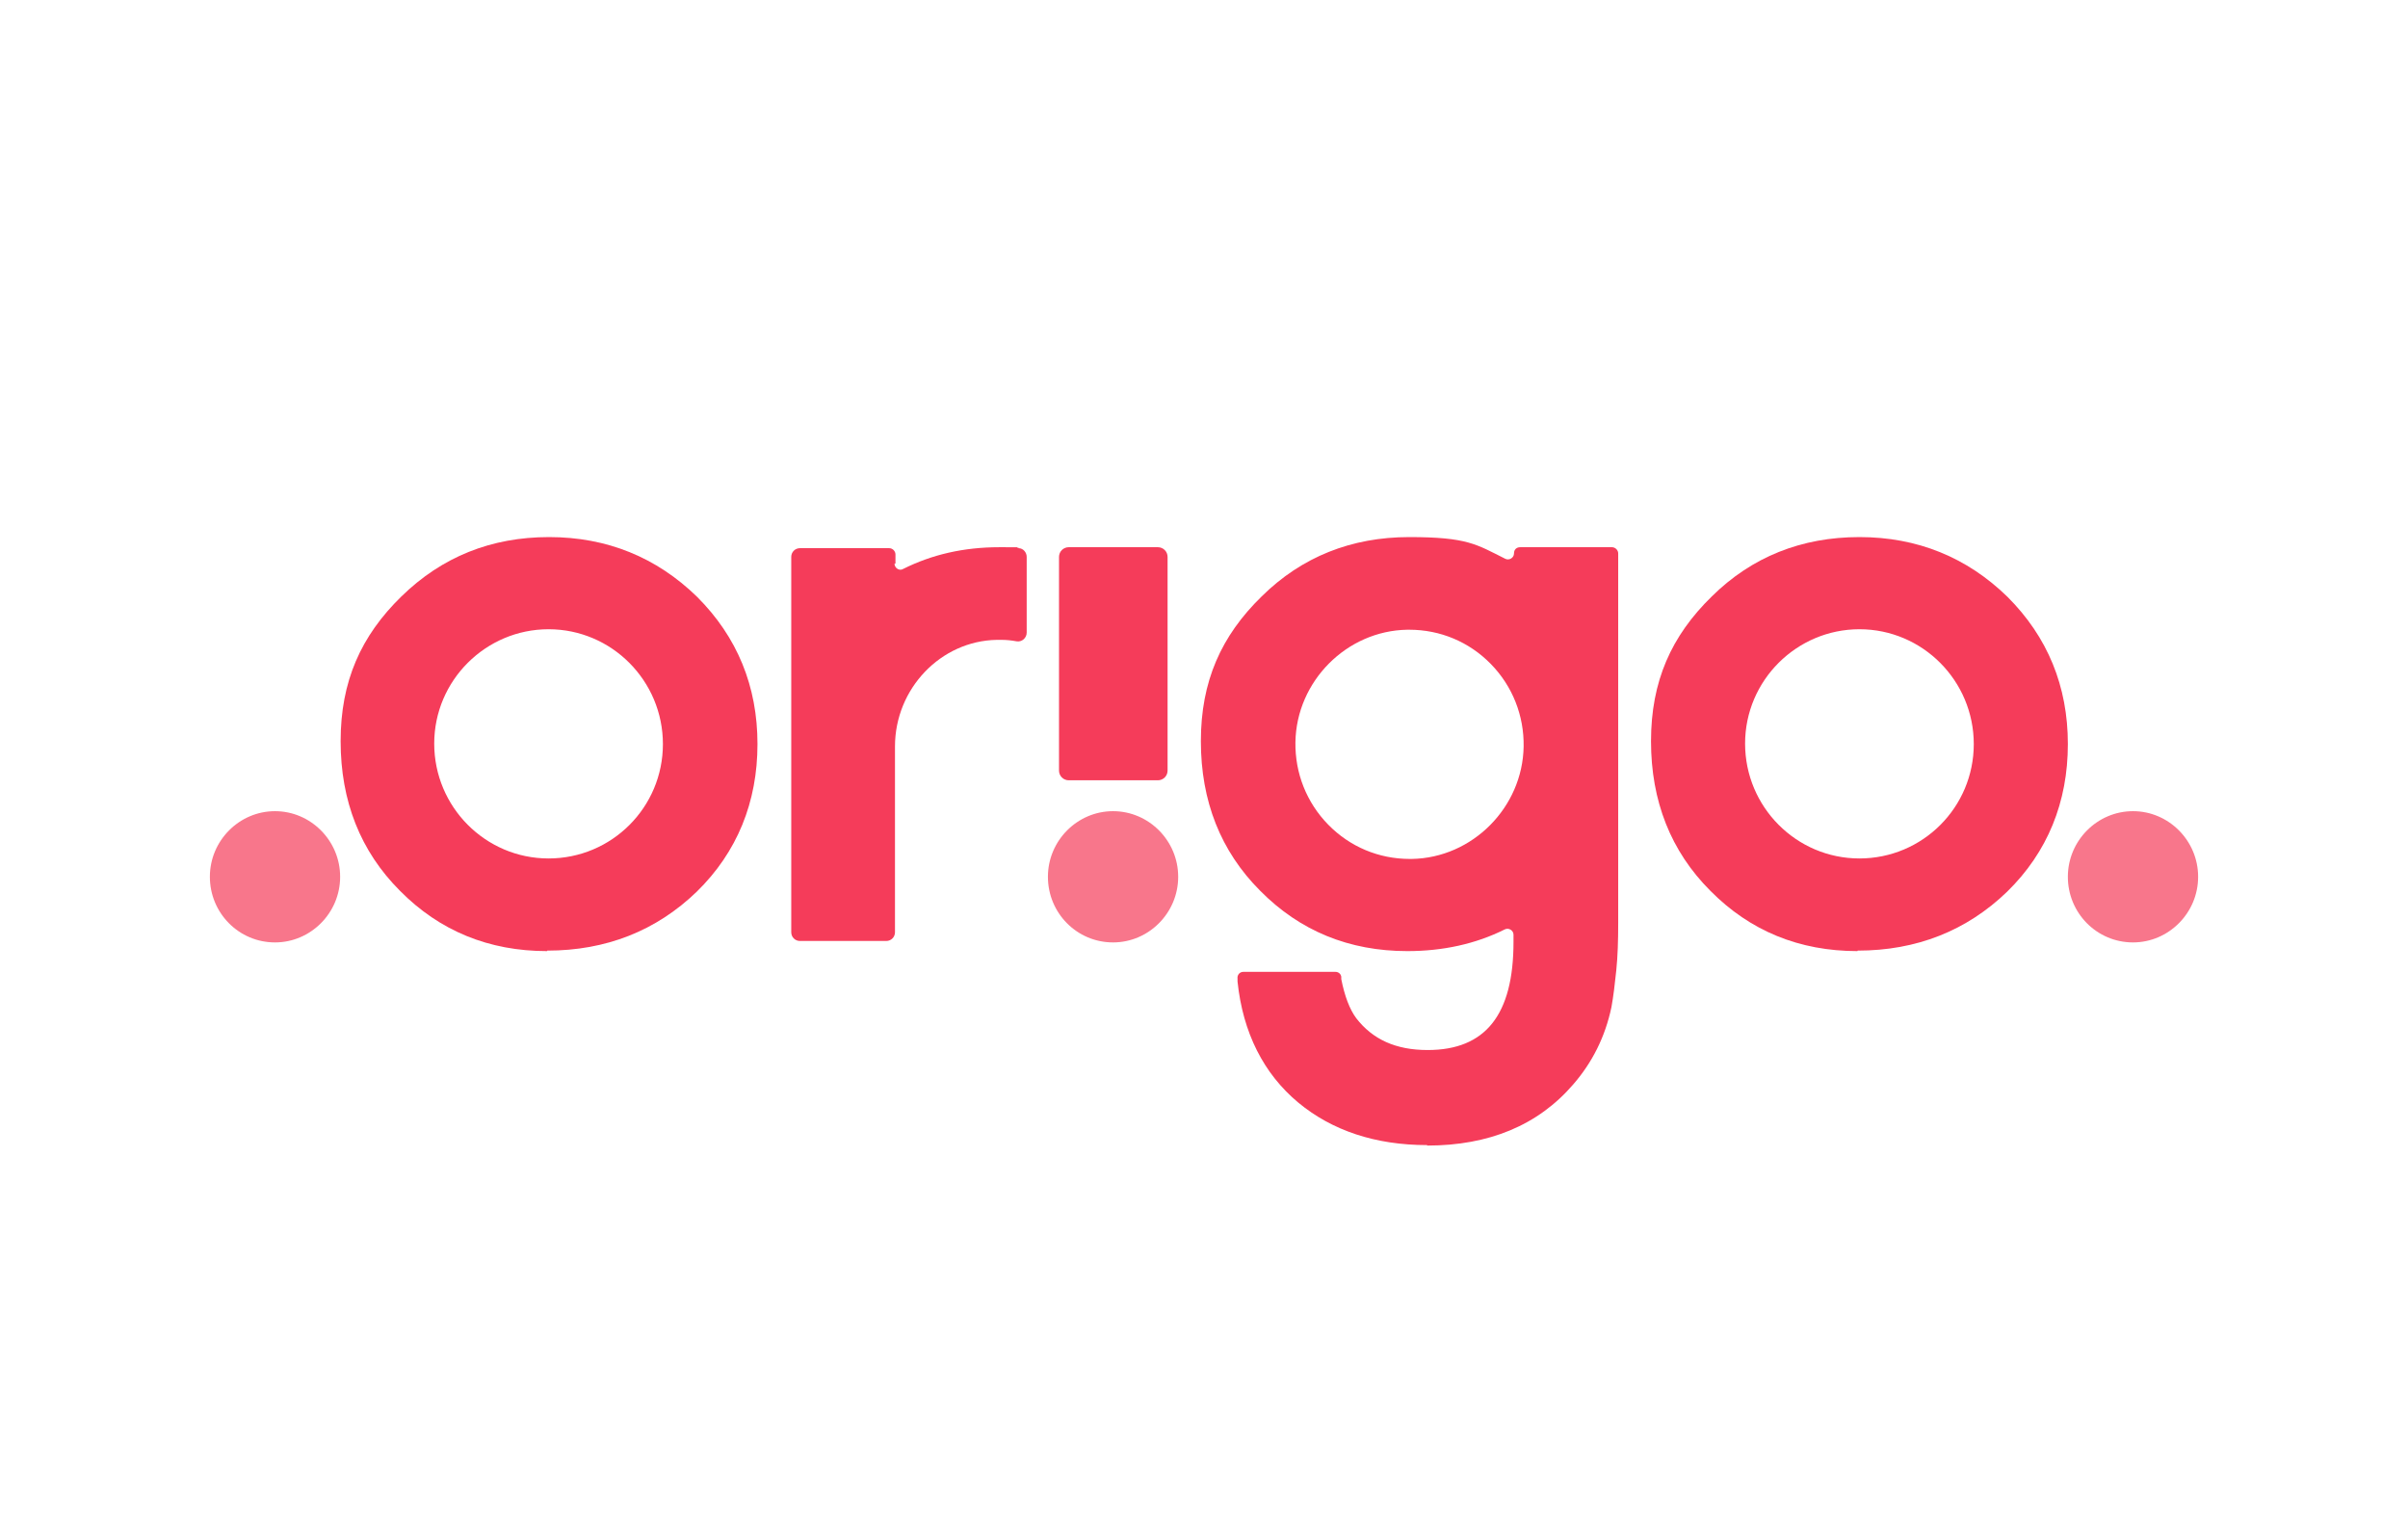
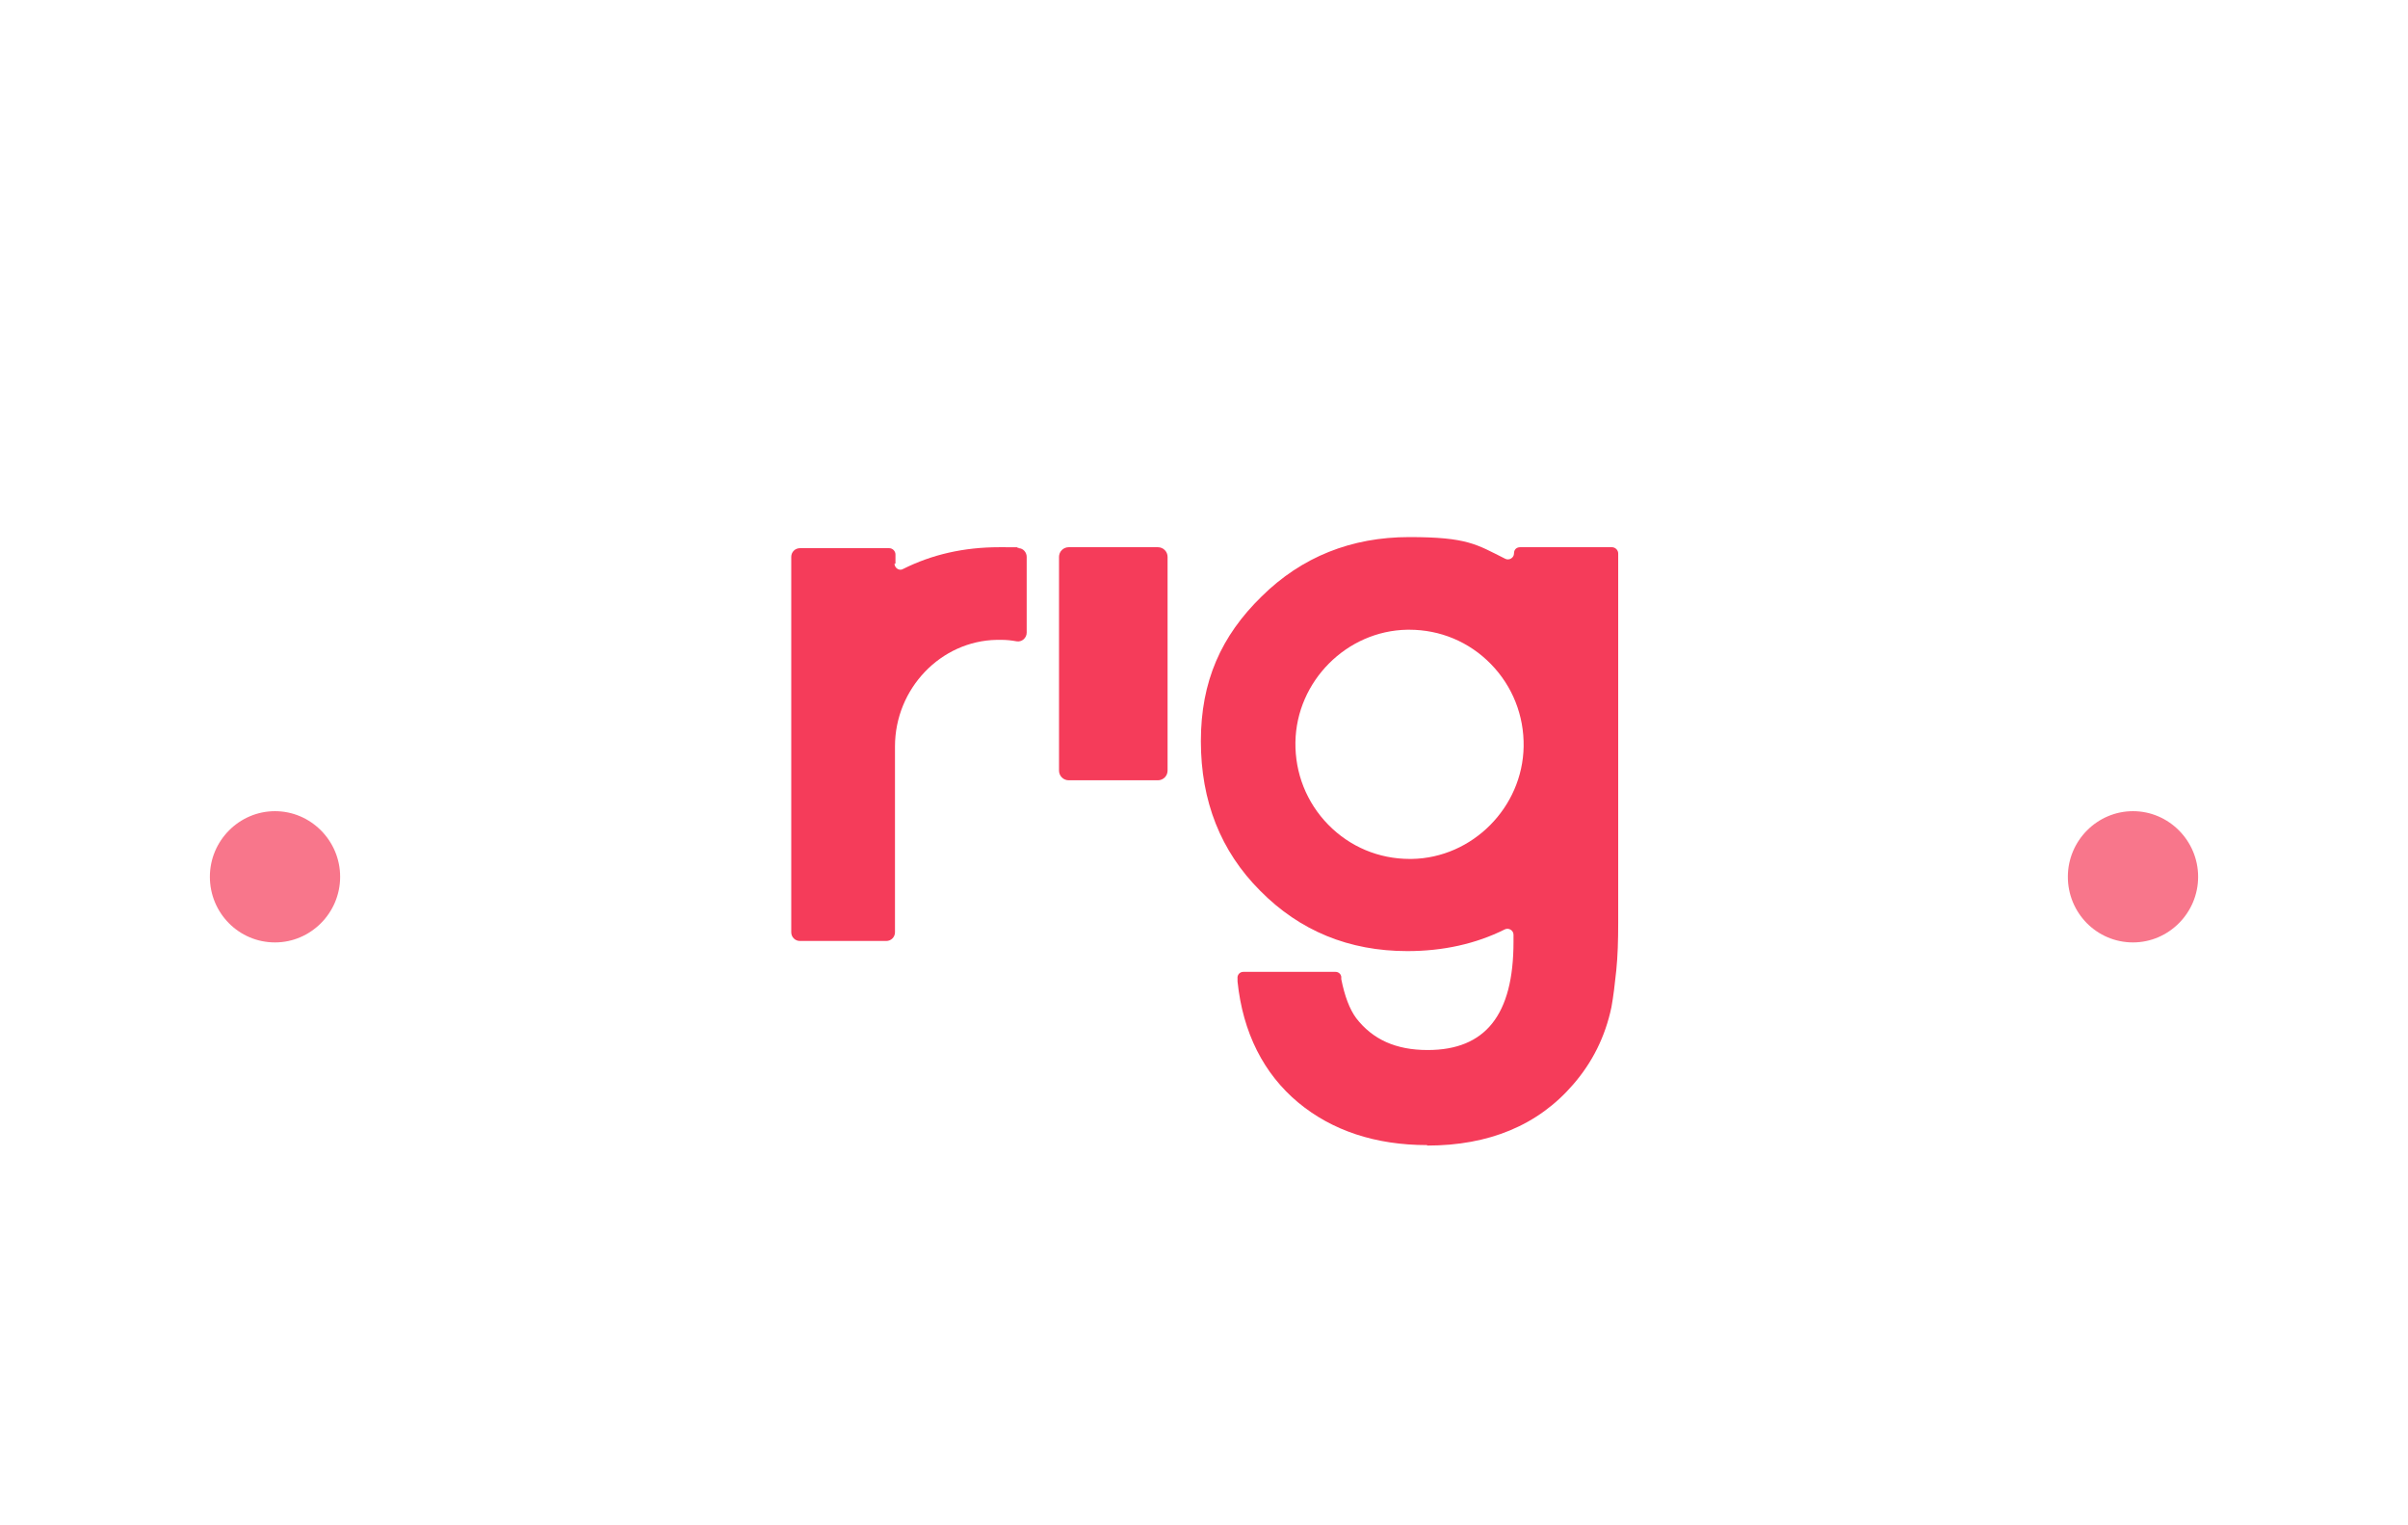
<svg xmlns="http://www.w3.org/2000/svg" id="Layer_2" version="1.1" viewBox="0 0 499.1 316.1">
  <defs>
    <style>
      .st0 {
        fill: none;
      }

      .st1, .st2 {
        fill: #f53c5a;
      }

      .st2 {
        isolation: isolate;
        opacity: .7;
      }
    </style>
  </defs>
  <g id="Logo">
    <g id="Layer_1-2">
-       <path class="st1" d="M113.4,197.1c-12.1,0-22.3-4.2-30.5-12.5-8.2-8.2-12.3-18.6-12.3-31s4.2-21.8,12.6-30c8.4-8.2,18.6-12.3,30.6-12.3s22.3,4.2,30.7,12.4c8.3,8.3,12.5,18.5,12.5,30.5s-4.2,22.4-12.6,30.6c-8.4,8.1-18.8,12.2-31,12.2M113.7,130.4c-13,0-23.7,10.6-23.7,23.7s10.6,23.8,23.7,23.8,23.7-10.6,23.7-23.7-10.6-23.8-23.7-23.8" />
-       <path class="st1" d="M385,197.1c-12.1,0-22.3-4.2-30.5-12.5-8.2-8.2-12.3-18.6-12.3-31s4.2-21.8,12.6-30c8.3-8.2,18.6-12.3,30.6-12.3s22.3,4.2,30.7,12.4c8.3,8.3,12.5,18.5,12.5,30.5s-4.2,22.4-12.6,30.6c-8.4,8.1-18.8,12.2-31,12.2M385.4,130.4c-13,0-23.7,10.6-23.7,23.7s10.6,23.8,23.7,23.8,23.7-10.6,23.7-23.7-10.6-23.8-23.7-23.8" />
      <path class="st1" d="M219.5,159.7v-44.3c0-1.1.9-2,2-2h18.5c1.1,0,2,.9,2,2v44.3c0,1.1-.9,2-2,2h-18.5c-1.1,0-2-.9-2-2" />
      <path class="st1" d="M295.8,237.3c-10.7,0-19.7-3-26.7-8.8-7.2-6-11.5-14.5-12.6-25.1v-.6c-.1-.7.4-1.4,1.2-1.4h19.1c.6,0,1.1.4,1.2,1v.5c.7,3.5,1.7,6.2,3.1,8.1,3.4,4.4,8.2,6.6,14.8,6.6,12,0,17.8-7.3,17.8-22.4v-1.5c0-.9-1-1.5-1.8-1.1-6,3-12.8,4.5-20.2,4.5-12.1,0-22.3-4.2-30.5-12.5-8.2-8.2-12.3-18.6-12.3-31s4.2-21.8,12.6-30c8.3-8.2,18.6-12.3,30.6-12.3s13.9,1.5,19.9,4.5c.8.4,1.8-.2,1.8-1.1s.6-1.3,1.3-1.3h19c.7,0,1.3.6,1.3,1.3v76.5c0,3.7-.1,7-.4,9.9s-.6,5.4-1,7.6c-1.3,6.2-4,11.5-7.9,16-7.3,8.5-17.5,12.7-30.3,12.7M291.7,130.5c-12.6.2-23,10.7-23.2,23.3-.1,6.4,2.3,12.5,6.8,17.1s10.5,7.1,16.9,7.1h.4c12.6-.2,23-10.7,23.2-23.3.1-6.4-2.3-12.5-6.8-17.1s-10.5-7.1-16.9-7.1h-.4Z" />
-       <path class="st2" d="M230.7,195.3c-7.5,0-13.5-6.1-13.5-13.6s6.1-13.6,13.5-13.6,13.5,6.1,13.5,13.6-6.1,13.6-13.5,13.6" />
      <path class="st2" d="M442.1,195.3c-7.5,0-13.5-6.1-13.5-13.6s6.1-13.6,13.5-13.6,13.5,6.1,13.5,13.6-6.1,13.6-13.5,13.6" />
      <path class="st2" d="M57,195.3c-7.5,0-13.5-6.1-13.5-13.6s6.1-13.6,13.5-13.6,13.5,6.1,13.5,13.6-6.1,13.6-13.5,13.6" />
      <path class="st1" d="M185.4,116.8c0,.9,1,1.6,1.8,1.1,6-3,12.6-4.5,19.9-4.5s2.5,0,4,.2c1,0,1.7.9,1.7,1.8v15.7c0,1.1-1,2-2.1,1.8-1.1-.2-2.1-.3-3.1-.3h-1c-11.6.2-21.1,10.1-21.1,22.1v38.5c0,1-.8,1.8-1.8,1.8h-17.9c-1,0-1.8-.8-1.8-1.8v-77.8c0-1,.8-1.8,1.8-1.8h18.5c.7,0,1.3.6,1.3,1.3v1.9h0Z" />
    </g>
    <rect class="st0" width="499.1" height="316.1" />
  </g>
</svg>